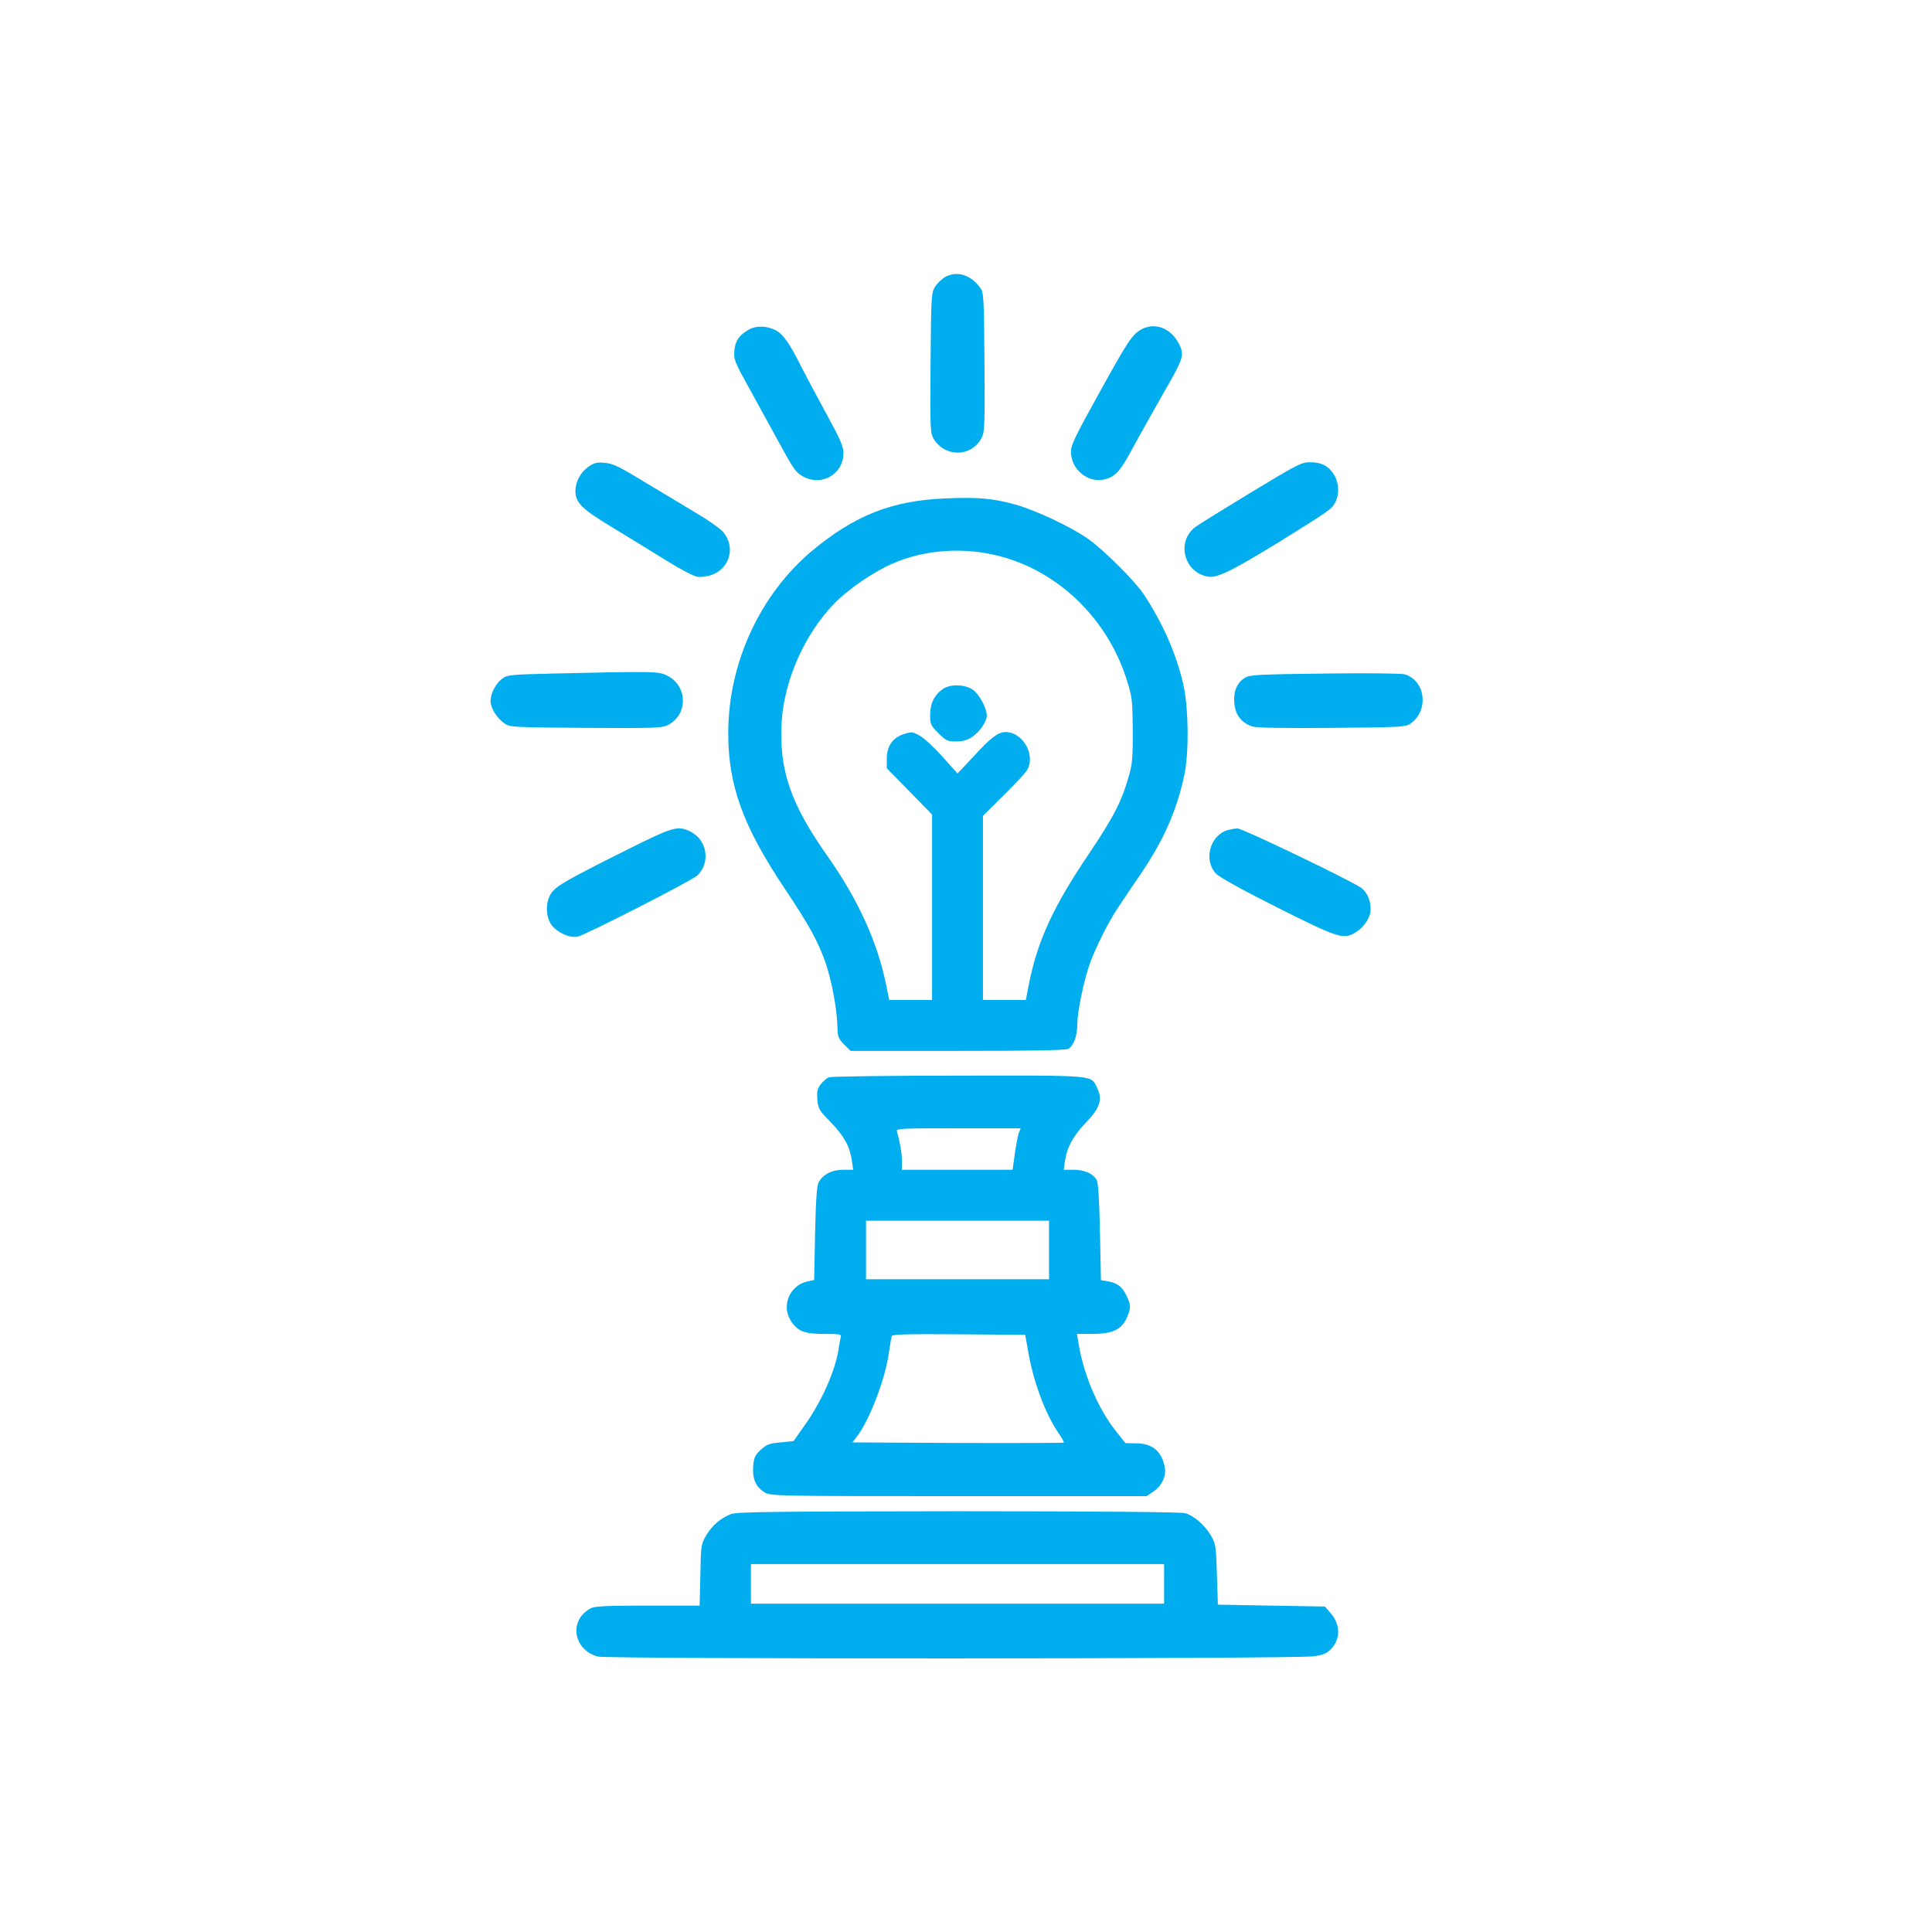
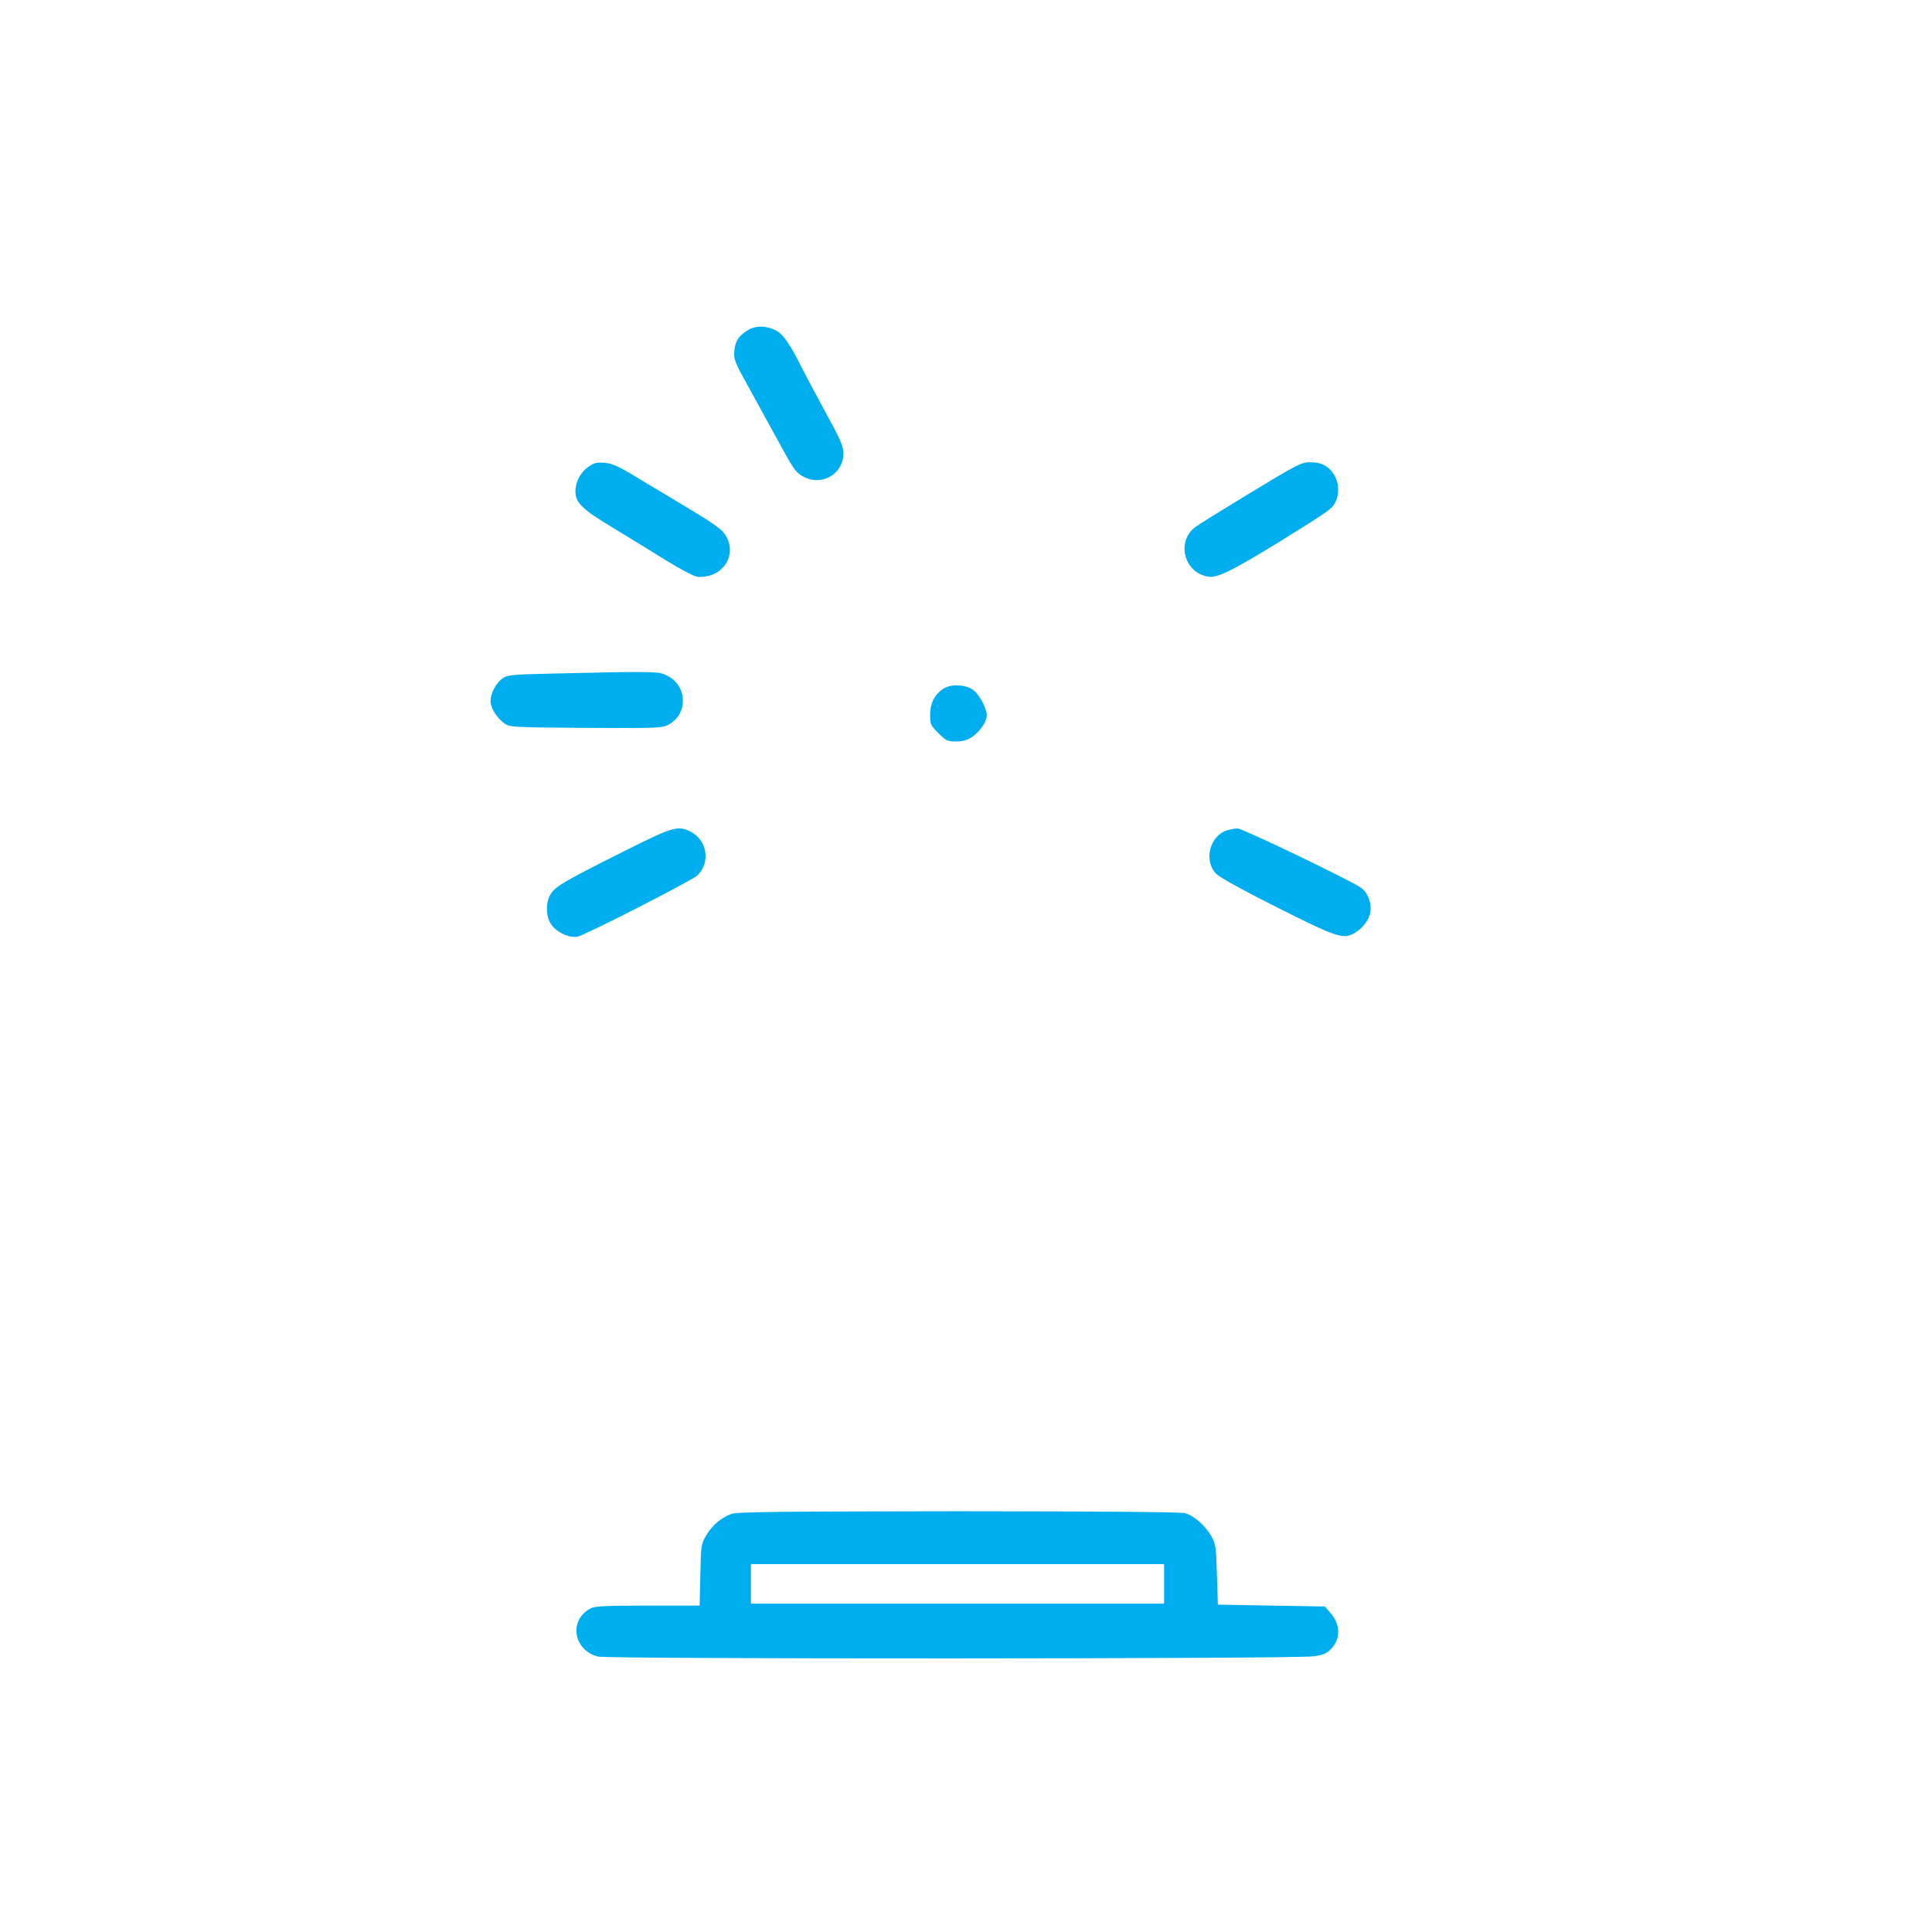
<svg xmlns="http://www.w3.org/2000/svg" width="32" height="32" viewBox="0 0 32 32" fill="none">
-   <path d="M15.656 4.587C15.597 4.622 15.519 4.697 15.485 4.753C15.425 4.853 15.422 4.925 15.413 6.016C15.406 7.128 15.406 7.175 15.469 7.275C15.66 7.581 16.097 7.569 16.26 7.25C16.31 7.15 16.313 7.037 16.306 5.994C16.297 4.894 16.294 4.844 16.232 4.762C16.075 4.55 15.85 4.481 15.656 4.587Z" fill="#00AEEF" />
  <path d="M12.391 5.466C12.235 5.559 12.179 5.647 12.163 5.809C12.151 5.956 12.163 5.987 12.432 6.472C12.588 6.753 12.816 7.175 12.945 7.406C13.154 7.787 13.188 7.834 13.316 7.9C13.62 8.056 13.97 7.847 13.97 7.506C13.97 7.394 13.92 7.278 13.676 6.834C13.516 6.537 13.338 6.206 13.282 6.094C13.085 5.697 12.97 5.531 12.845 5.469C12.691 5.391 12.513 5.391 12.391 5.466Z" fill="#00AEEF" />
-   <path d="M18.888 5.465C18.745 5.553 18.679 5.653 18.185 6.547C17.798 7.247 17.735 7.378 17.738 7.49C17.745 7.787 18.032 8.012 18.307 7.937C18.482 7.89 18.563 7.797 18.785 7.378C18.892 7.184 19.098 6.812 19.248 6.55C19.607 5.931 19.623 5.884 19.526 5.694C19.395 5.428 19.113 5.328 18.888 5.465Z" fill="#00AEEF" />
  <path d="M9.747 7.731C9.616 7.822 9.531 7.978 9.531 8.134C9.531 8.328 9.637 8.431 10.156 8.744C10.422 8.906 10.822 9.15 11.041 9.287C11.262 9.425 11.491 9.544 11.55 9.553C11.616 9.562 11.713 9.55 11.797 9.519C12.094 9.403 12.184 9.056 11.978 8.812C11.934 8.759 11.75 8.628 11.566 8.519C11.384 8.409 10.997 8.175 10.703 8C10.253 7.725 10.147 7.675 10.016 7.666C9.887 7.653 9.841 7.666 9.747 7.731Z" fill="#00AEEF" />
  <path d="M20.721 8.156C20.268 8.431 19.859 8.684 19.809 8.722C19.471 8.962 19.609 9.497 20.025 9.553C20.172 9.572 20.437 9.437 21.215 8.959C21.993 8.475 22.05 8.437 22.109 8.334C22.187 8.2 22.181 8.003 22.096 7.862C22.006 7.719 21.887 7.656 21.697 7.656C21.556 7.656 21.484 7.694 20.721 8.156Z" fill="#00AEEF" />
-   <path d="M15.641 8.256C14.772 8.294 14.156 8.537 13.459 9.116C12.588 9.844 12.062 10.981 12.062 12.144C12.062 13.012 12.306 13.684 13 14.722C13.403 15.325 13.537 15.572 13.666 15.922C13.778 16.241 13.869 16.734 13.872 17.056C13.875 17.169 13.894 17.212 13.981 17.3L14.088 17.406H15.859C17.066 17.406 17.65 17.397 17.694 17.372C17.781 17.325 17.844 17.156 17.844 16.966C17.844 16.756 17.95 16.247 18.05 15.963C18.144 15.7 18.359 15.272 18.509 15.047C18.566 14.959 18.734 14.709 18.884 14.491C19.275 13.912 19.481 13.45 19.613 12.853C19.697 12.475 19.688 11.7 19.594 11.312C19.475 10.812 19.262 10.331 18.953 9.856C18.8 9.625 18.3 9.125 18.022 8.925C17.741 8.728 17.172 8.459 16.825 8.359C16.447 8.253 16.191 8.231 15.641 8.256ZM16.584 9.219C17.566 9.484 18.369 10.284 18.675 11.3C18.753 11.55 18.759 11.628 18.762 12.094C18.766 12.491 18.753 12.653 18.712 12.803C18.584 13.262 18.466 13.5 18.041 14.134C17.447 15.012 17.184 15.584 17.044 16.291L16.991 16.562H16.637H16.281V15.037V13.512L16.628 13.169C16.819 12.981 16.994 12.791 17.019 12.744C17.15 12.494 16.938 12.125 16.656 12.125C16.534 12.125 16.416 12.213 16.137 12.516L15.859 12.812L15.609 12.531C15.472 12.378 15.303 12.222 15.231 12.184C15.113 12.119 15.097 12.119 14.969 12.159C14.784 12.219 14.688 12.359 14.688 12.569V12.725L15.062 13.106L15.438 13.491V15.025V16.562H15.081H14.728L14.672 16.288C14.528 15.591 14.206 14.887 13.7 14.172C13.091 13.306 12.9 12.747 12.947 11.953C12.991 11.256 13.334 10.488 13.831 9.984C14.056 9.756 14.45 9.484 14.769 9.341C15.309 9.1 15.978 9.053 16.584 9.219Z" fill="#00AEEF" />
  <path d="M15.631 11.403C15.481 11.5 15.406 11.644 15.406 11.841C15.406 11.997 15.416 12.019 15.544 12.144C15.669 12.269 15.694 12.281 15.834 12.281C15.944 12.281 16.022 12.259 16.097 12.209C16.231 12.119 16.344 11.953 16.344 11.847C16.344 11.731 16.219 11.5 16.119 11.428C15.994 11.338 15.759 11.325 15.631 11.403Z" fill="#00AEEF" />
  <path d="M9.166 11.156C8.466 11.172 8.403 11.178 8.322 11.238C8.213 11.316 8.125 11.484 8.125 11.613C8.125 11.725 8.225 11.887 8.353 11.981C8.441 12.044 8.478 12.047 9.697 12.056C10.847 12.062 10.963 12.059 11.062 12.009C11.394 11.841 11.394 11.372 11.062 11.197C10.912 11.119 10.894 11.116 9.166 11.156Z" fill="#00AEEF" />
-   <path d="M21.938 11.156C20.825 11.169 20.691 11.178 20.616 11.228C20.485 11.312 20.428 11.453 20.444 11.647C20.46 11.844 20.569 11.981 20.75 12.034C20.819 12.056 21.291 12.062 22.063 12.056C23.163 12.047 23.275 12.041 23.353 11.991C23.672 11.781 23.616 11.272 23.266 11.169C23.213 11.153 22.622 11.147 21.938 11.156Z" fill="#00AEEF" />
  <path d="M10.353 14.091C9.363 14.587 9.216 14.672 9.128 14.797C9.041 14.928 9.035 15.147 9.116 15.29C9.194 15.428 9.419 15.54 9.563 15.515C9.678 15.497 11.441 14.594 11.544 14.506C11.772 14.3 11.719 13.915 11.438 13.775C11.228 13.669 11.15 13.691 10.353 14.091Z" fill="#00AEEF" />
  <path d="M20.33 13.75C20.037 13.841 19.93 14.25 20.143 14.472C20.199 14.531 20.596 14.75 21.162 15.034C22.127 15.519 22.237 15.556 22.415 15.466C22.546 15.397 22.655 15.269 22.69 15.144C22.73 14.987 22.662 14.781 22.537 14.7C22.337 14.566 20.574 13.719 20.499 13.722C20.455 13.722 20.38 13.737 20.33 13.75Z" fill="#00AEEF" />
-   <path d="M13.731 17.844C13.694 17.856 13.634 17.909 13.594 17.959C13.538 18.031 13.528 18.075 13.538 18.209C13.55 18.363 13.566 18.391 13.763 18.591C13.985 18.822 14.075 18.988 14.11 19.225L14.131 19.375H13.969C13.778 19.375 13.628 19.453 13.559 19.584C13.528 19.65 13.513 19.869 13.5 20.438L13.485 21.2L13.384 21.222C13.088 21.281 12.938 21.613 13.094 21.869C13.203 22.047 13.319 22.094 13.65 22.094C13.913 22.094 13.941 22.1 13.925 22.147C13.919 22.178 13.9 22.266 13.891 22.341C13.831 22.719 13.603 23.228 13.309 23.634L13.144 23.869L12.928 23.891C12.744 23.906 12.697 23.925 12.603 24.012C12.506 24.1 12.488 24.137 12.475 24.288C12.46 24.494 12.519 24.631 12.666 24.719C12.763 24.778 12.847 24.781 15.878 24.781H18.991L19.097 24.709C19.241 24.616 19.319 24.453 19.294 24.312C19.247 24.041 19.091 23.906 18.813 23.906L18.641 23.903L18.475 23.694C18.181 23.322 17.938 22.744 17.86 22.225L17.838 22.094H18.094C18.419 22.094 18.572 22.025 18.66 21.834C18.735 21.669 18.735 21.613 18.656 21.456C18.588 21.309 18.5 21.247 18.344 21.222L18.235 21.203L18.219 20.406C18.206 19.841 18.191 19.587 18.163 19.541C18.103 19.438 17.963 19.375 17.778 19.375H17.619L17.641 19.225C17.672 19.006 17.772 18.819 17.972 18.609C18.222 18.35 18.266 18.216 18.172 18.019C18.069 17.803 18.172 17.812 15.869 17.816C14.731 17.816 13.766 17.828 13.731 17.844ZM16.875 18.762C16.86 18.806 16.831 18.959 16.809 19.106L16.772 19.375H15.853H14.938V19.225C14.938 19.094 14.903 18.9 14.856 18.741C14.841 18.691 14.903 18.688 15.872 18.688H16.906L16.875 18.762ZM17.375 20.703V21.188H15.86H14.344V20.703V20.219H15.86H17.375V20.703ZM17.035 22.413C17.122 22.903 17.316 23.419 17.531 23.734C17.588 23.816 17.625 23.884 17.619 23.894C17.61 23.9 16.819 23.903 15.863 23.9L14.119 23.891L14.184 23.806C14.394 23.541 14.663 22.847 14.722 22.409C14.741 22.278 14.763 22.153 14.769 22.131C14.778 22.1 15.016 22.094 15.881 22.1L16.981 22.109L17.035 22.413Z" fill="#00AEEF" />
  <path d="M12.116 25.075C11.944 25.137 11.794 25.266 11.697 25.431C11.613 25.572 11.609 25.597 11.6 26.084L11.588 26.594H10.731C10.056 26.594 9.853 26.603 9.788 26.637C9.416 26.828 9.491 27.328 9.903 27.438C10.066 27.481 21.409 27.478 21.747 27.434C21.9 27.416 21.966 27.391 22.034 27.325C22.209 27.156 22.209 26.906 22.031 26.709L21.944 26.609L21.056 26.594L20.172 26.578L20.156 26.078C20.141 25.603 20.137 25.572 20.056 25.431C19.95 25.256 19.775 25.103 19.625 25.062C19.556 25.044 18.144 25.031 15.875 25.031C12.916 25.034 12.213 25.041 12.116 25.075ZM19.281 26.234V26.562H15.859H12.438V26.234V25.906H15.859H19.281V26.234Z" fill="#00AEEF" />
</svg>